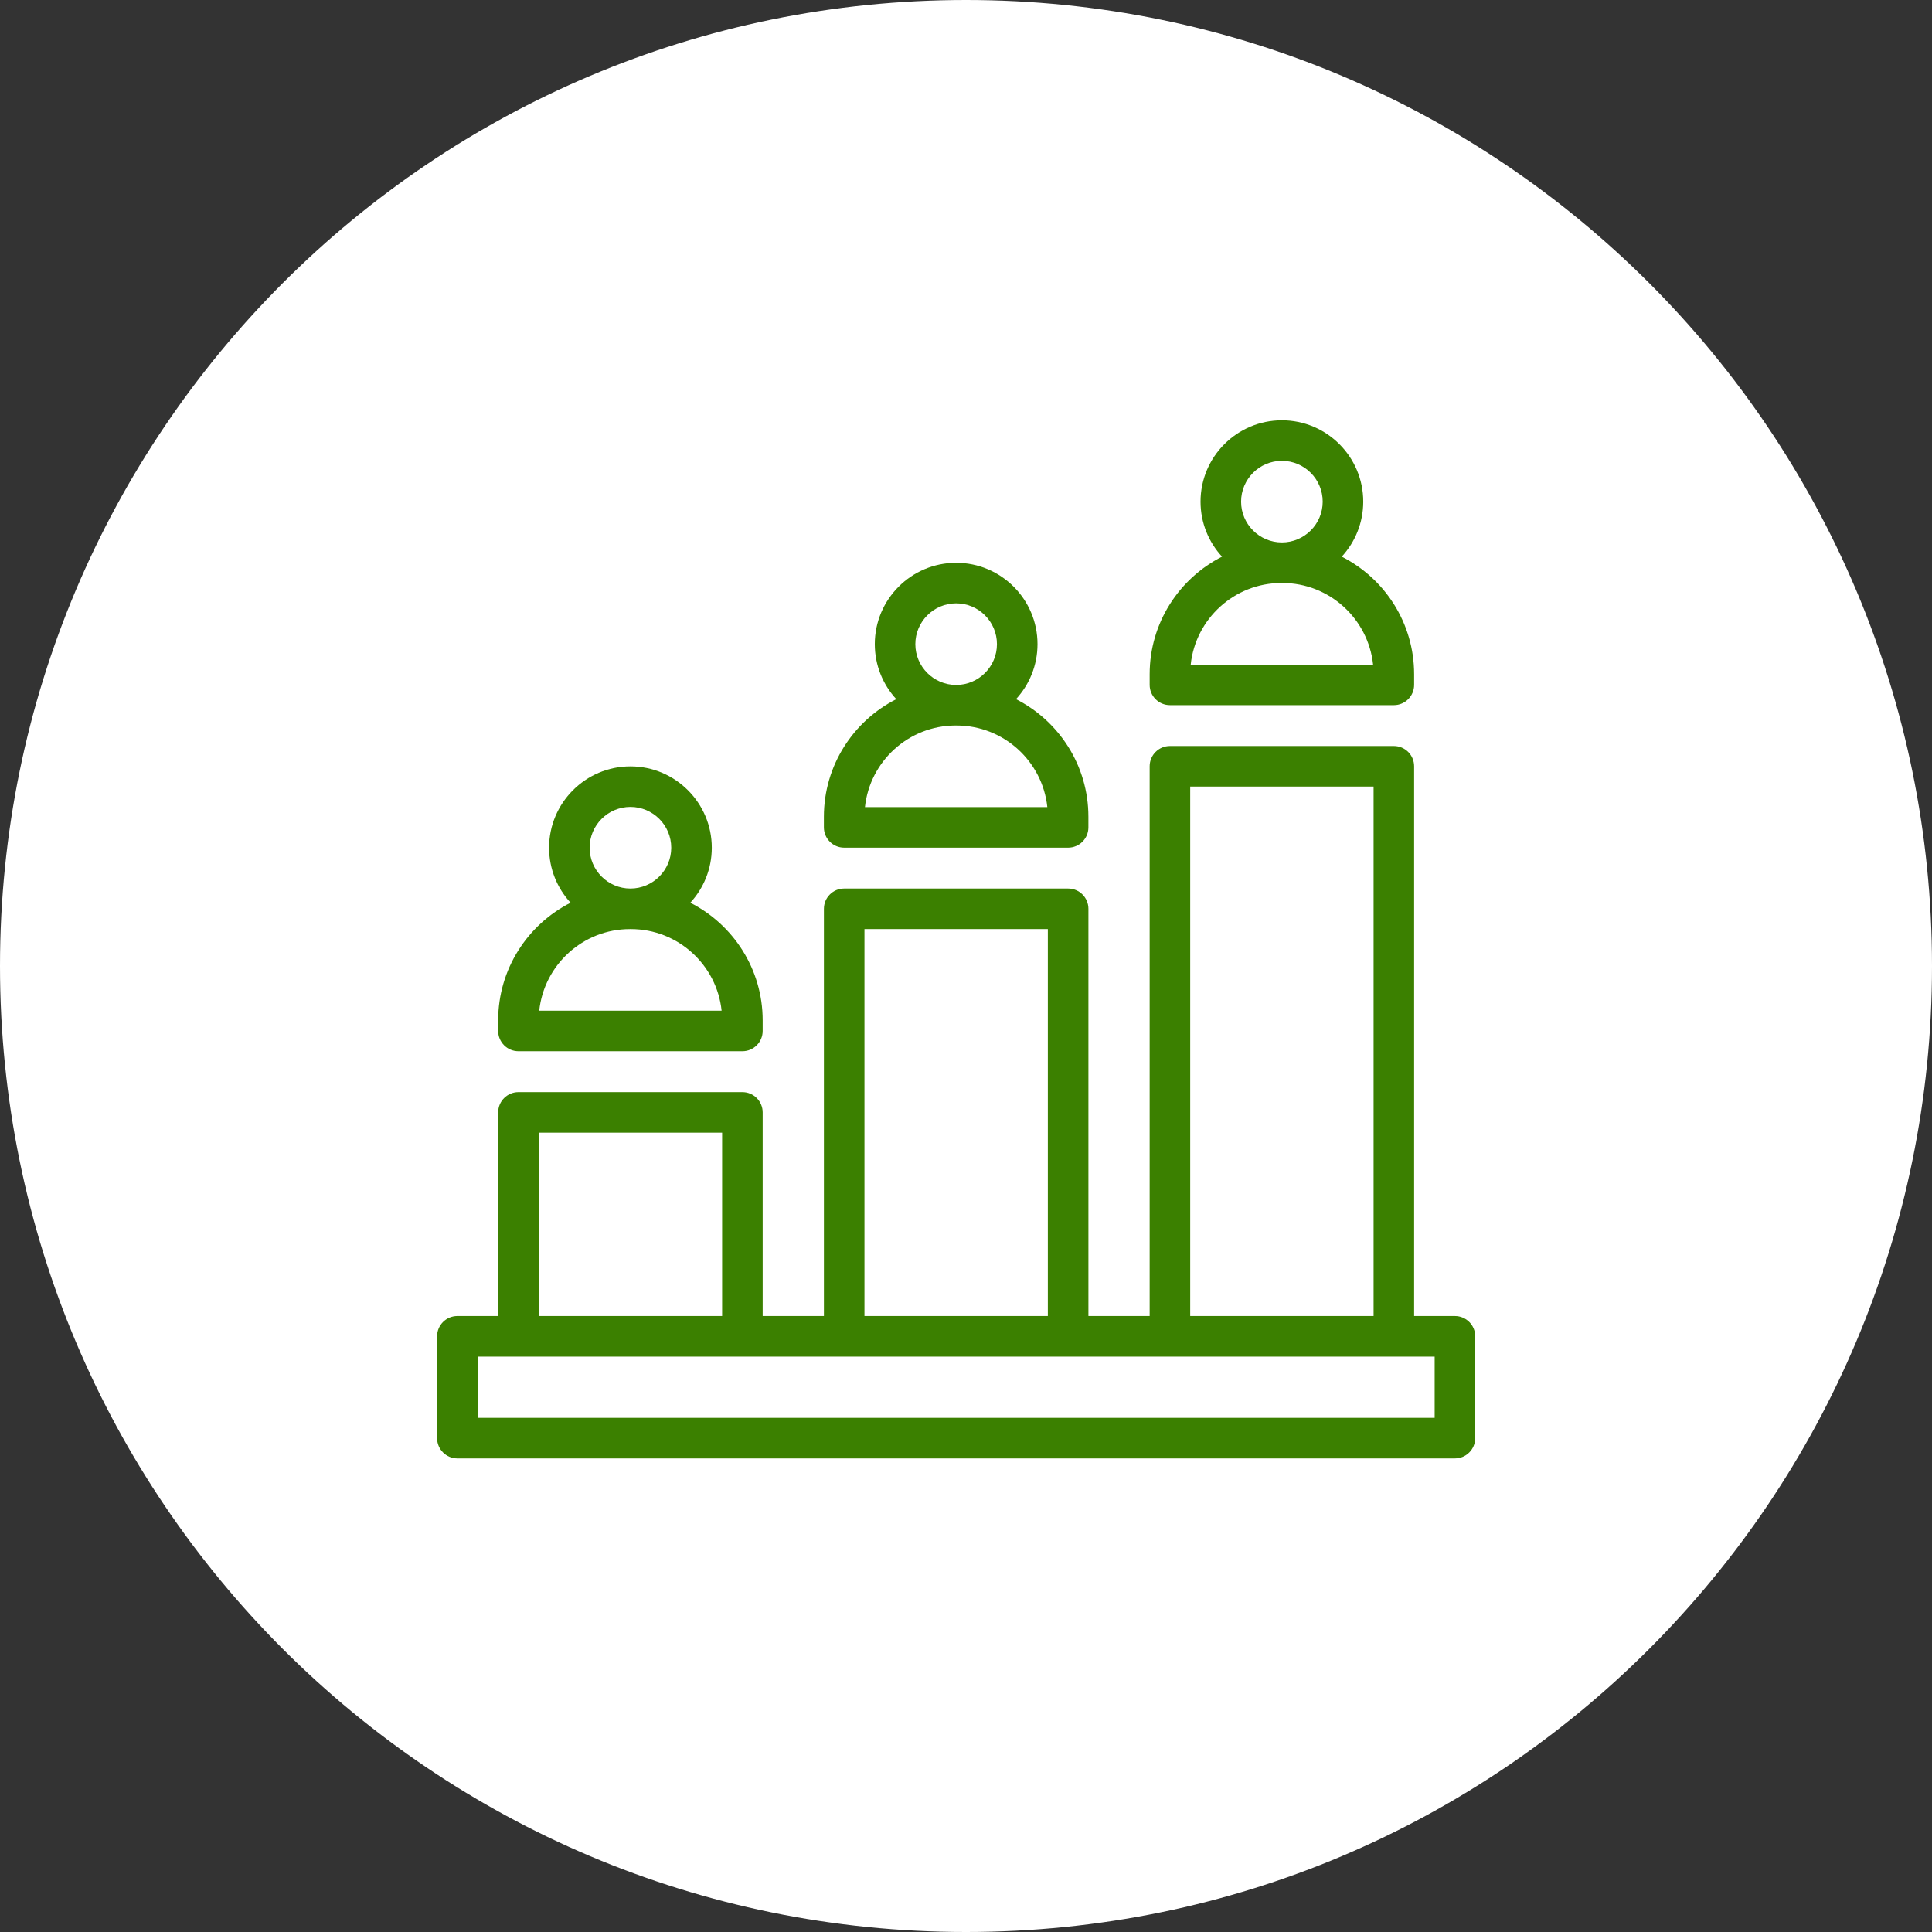
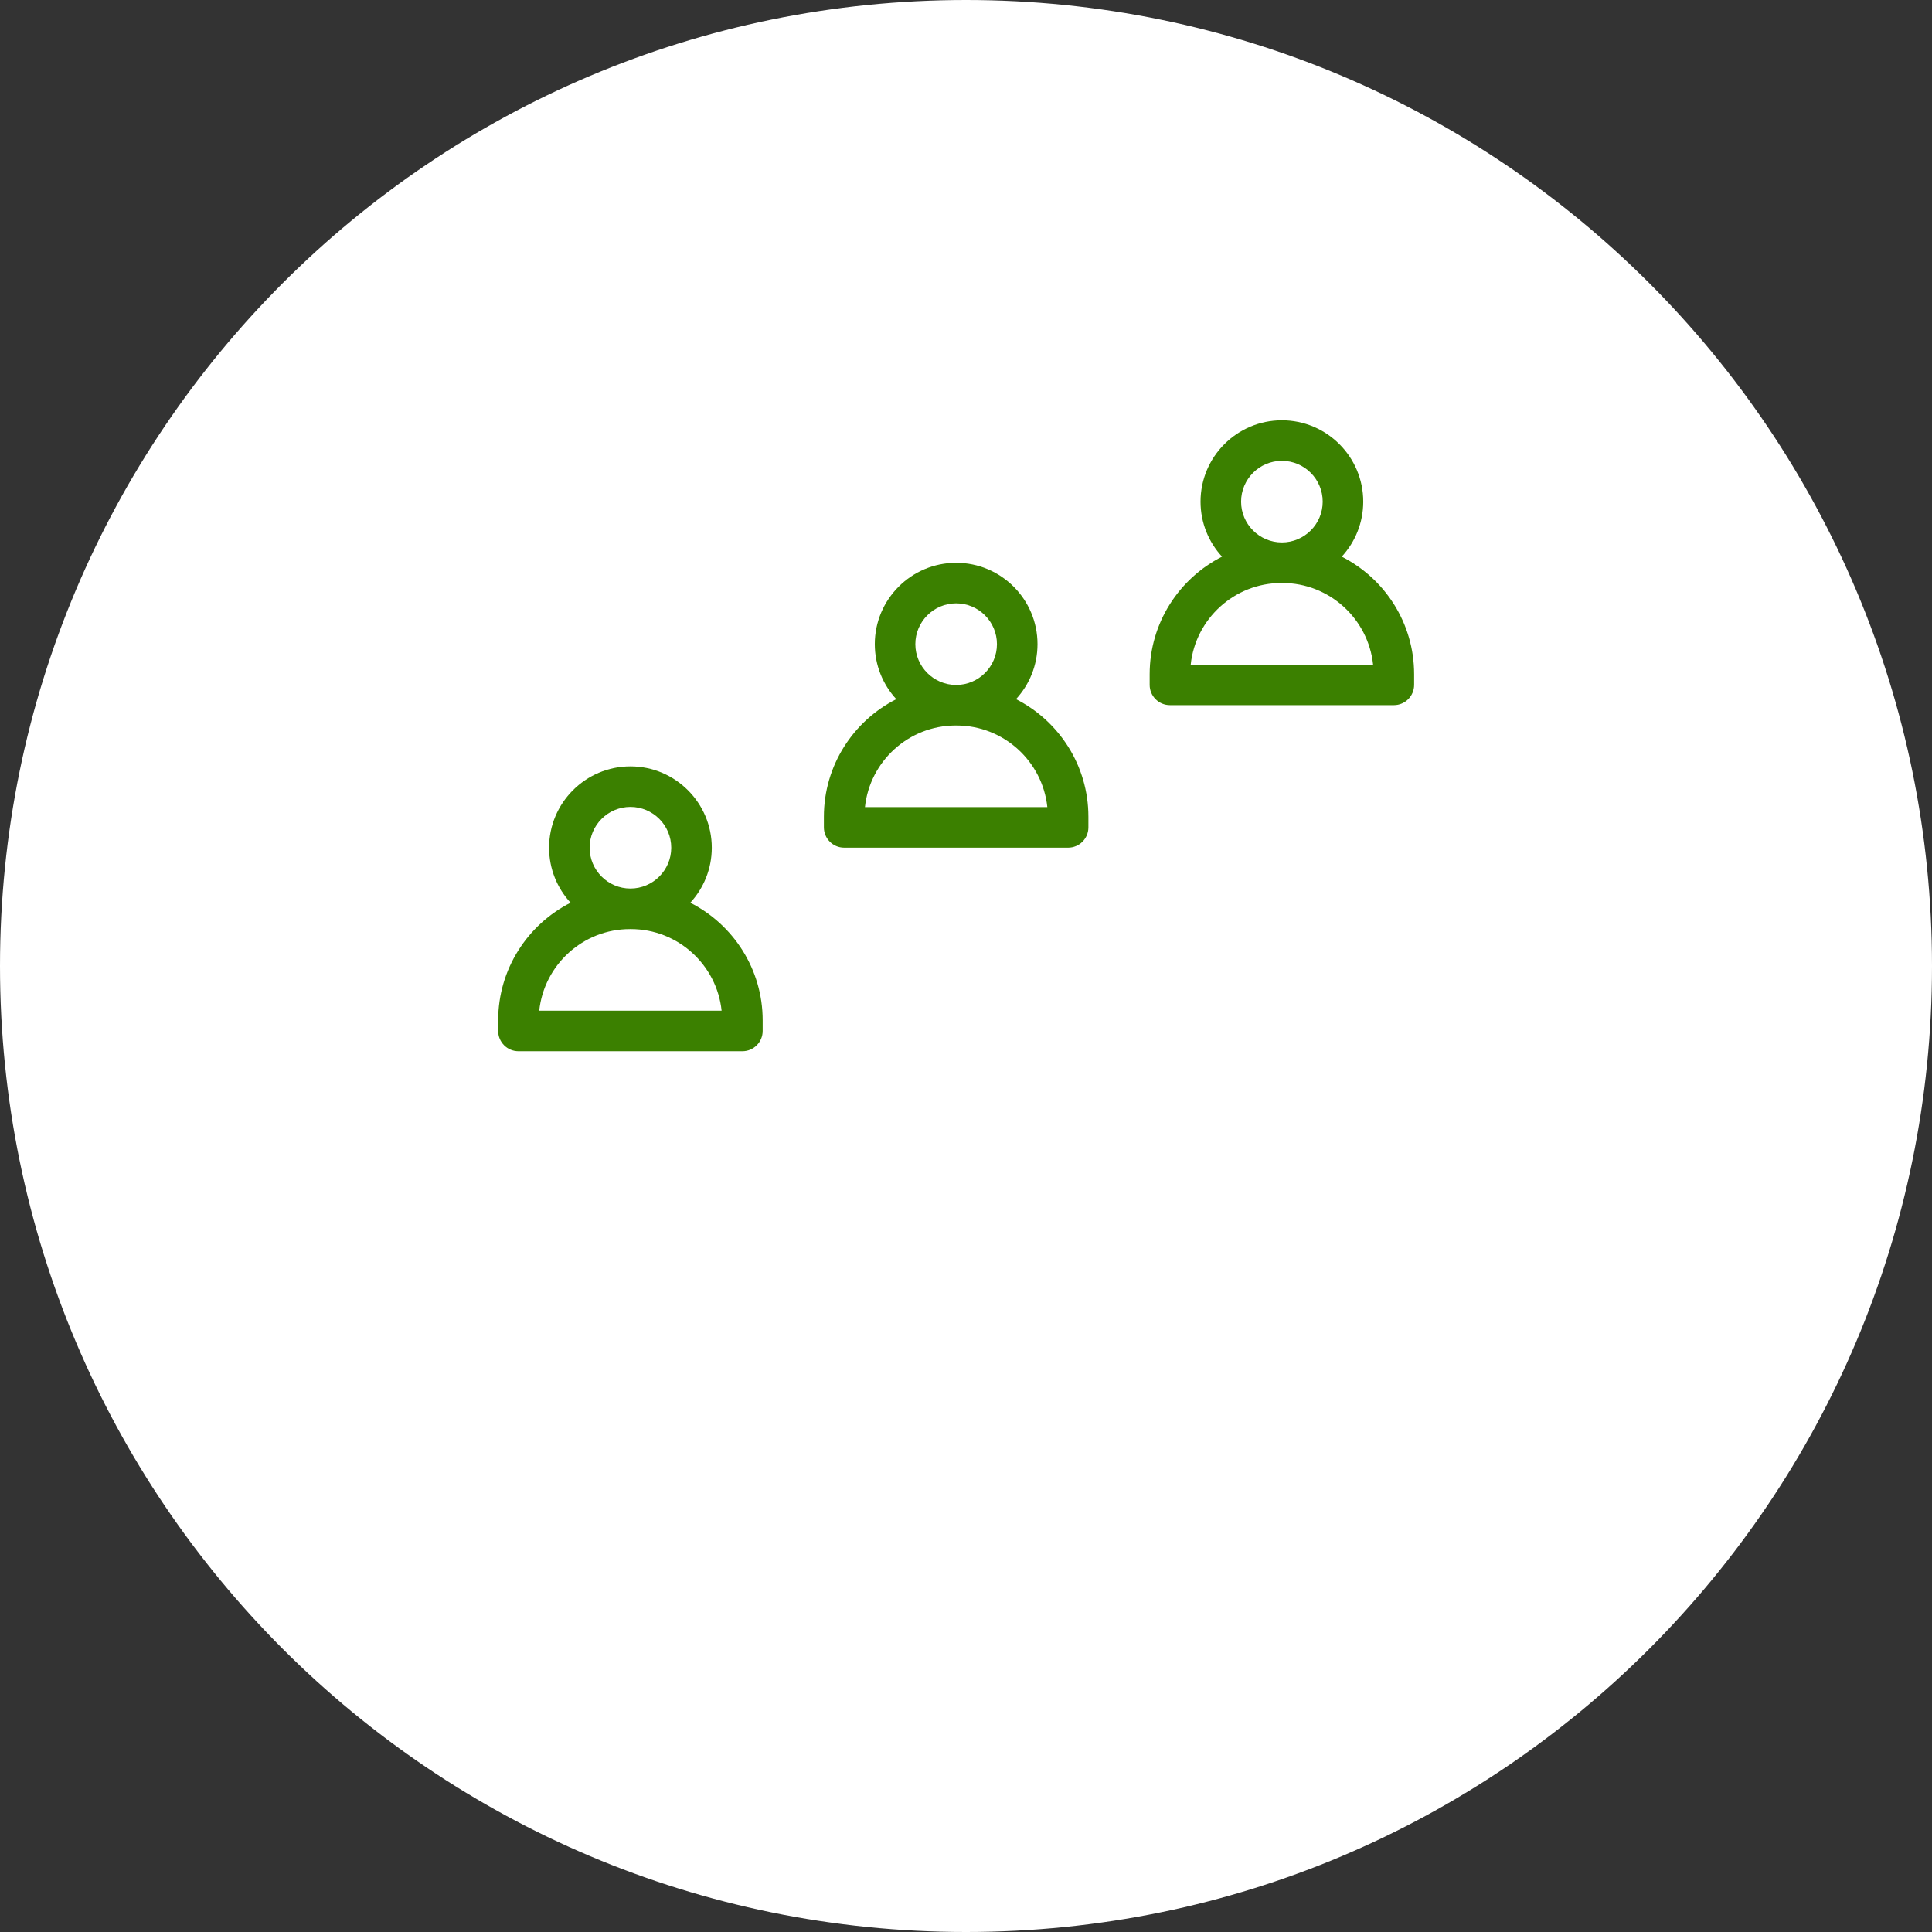
<svg xmlns="http://www.w3.org/2000/svg" width="83" height="83" viewBox="0 0 83 83" fill="none">
  <rect x="0" y="0" width="83" height="83" fill="#333333" stroke="none" />
  <path d="M41.5 83C64.42 83 83 64.42 83 41.5C83 18.58 64.42 0 41.5 0C18.58 0 0 18.58 0 41.5C0 64.42 18.58 83 41.5 83Z" fill="white" />
  <path d="M22.273 45.161H31.894C32.375 45.161 32.765 44.771 32.765 44.29V43.833C32.765 41.63 31.498 39.717 29.656 38.782C30.228 38.16 30.579 37.33 30.579 36.419C30.579 34.492 29.011 32.924 27.084 32.924C25.157 32.924 23.589 34.492 23.589 36.419C23.589 37.329 23.939 38.159 24.512 38.782C22.669 39.717 21.402 41.63 21.402 43.834V44.29C21.402 44.771 21.792 45.161 22.273 45.161ZM27.084 34.666C28.05 34.666 28.837 35.452 28.837 36.419C28.837 37.385 28.05 38.172 27.084 38.172C26.117 38.172 25.331 37.385 25.331 36.419C25.331 35.452 26.117 34.666 27.084 34.666ZM27.064 39.914H27.103C29.125 39.914 30.794 41.452 31.001 43.419H23.166C23.374 41.452 25.043 39.914 27.064 39.914Z" fill="#3B8000" />
  <path d="M36.267 36.416H45.887C46.368 36.416 46.758 36.026 46.758 35.544V35.087C46.758 32.884 45.492 30.971 43.649 30.036C44.221 29.413 44.572 28.584 44.572 27.673C44.572 25.746 43.004 24.178 41.077 24.178C39.15 24.178 37.582 25.746 37.582 27.673C37.582 28.583 37.932 29.413 38.505 30.036C36.662 30.971 35.395 32.883 35.395 35.087V35.544C35.395 36.026 35.785 36.416 36.267 36.416ZM41.077 25.92C42.043 25.92 42.83 26.707 42.83 27.673C42.83 28.64 42.043 29.426 41.077 29.426C40.11 29.426 39.324 28.64 39.324 27.673C39.324 26.707 40.11 25.92 41.077 25.92ZM41.057 31.168H41.096C43.118 31.168 44.787 32.706 44.994 34.673H37.159C37.367 32.706 39.036 31.168 41.057 31.168Z" fill="#3B8000" />
  <path d="M50.261 30.293H59.881C60.362 30.293 60.752 29.903 60.752 29.422V28.965C60.752 26.761 59.486 24.849 57.643 23.914C58.216 23.291 58.566 22.461 58.566 21.551C58.566 19.623 56.998 18.056 55.071 18.056C53.144 18.056 51.576 19.623 51.576 21.551C51.576 22.461 51.926 23.291 52.499 23.914C50.656 24.849 49.39 26.761 49.39 28.965V29.422C49.39 29.903 49.78 30.293 50.261 30.293ZM55.071 19.798C56.038 19.798 56.824 20.584 56.824 21.551C56.824 22.517 56.038 23.303 55.071 23.303C54.105 23.303 53.318 22.517 53.318 21.551C53.318 20.584 54.105 19.798 55.071 19.798ZM55.052 25.045H55.091C57.112 25.045 58.781 26.584 58.989 28.551H51.154C51.361 26.584 53.03 25.045 55.052 25.045Z" fill="#3B8000" />
-   <path d="M62.505 56.538H60.752V32.92C60.752 32.439 60.362 32.049 59.881 32.049H50.261C49.78 32.049 49.39 32.439 49.39 32.92V56.538H46.759V39.043C46.759 38.562 46.369 38.172 45.888 38.172H36.267C35.786 38.172 35.396 38.562 35.396 39.043V56.538H32.765V47.789C32.765 47.308 32.375 46.918 31.894 46.918H22.273C21.792 46.918 21.402 47.308 21.402 47.789V56.538H19.649C19.168 56.538 18.778 56.928 18.778 57.41V61.782C18.778 62.264 19.168 62.654 19.649 62.654H62.505C62.986 62.654 63.376 62.264 63.376 61.782V57.41C63.376 56.928 62.986 56.538 62.505 56.538ZM51.132 33.791H59.01V56.538H51.132V33.791ZM37.138 39.914H45.016V56.538H37.138V39.914ZM23.144 48.66H31.023V56.538H23.144V48.66ZM61.634 60.911H20.52V58.281H61.634V60.911Z" fill="#3B8000" />
</svg>